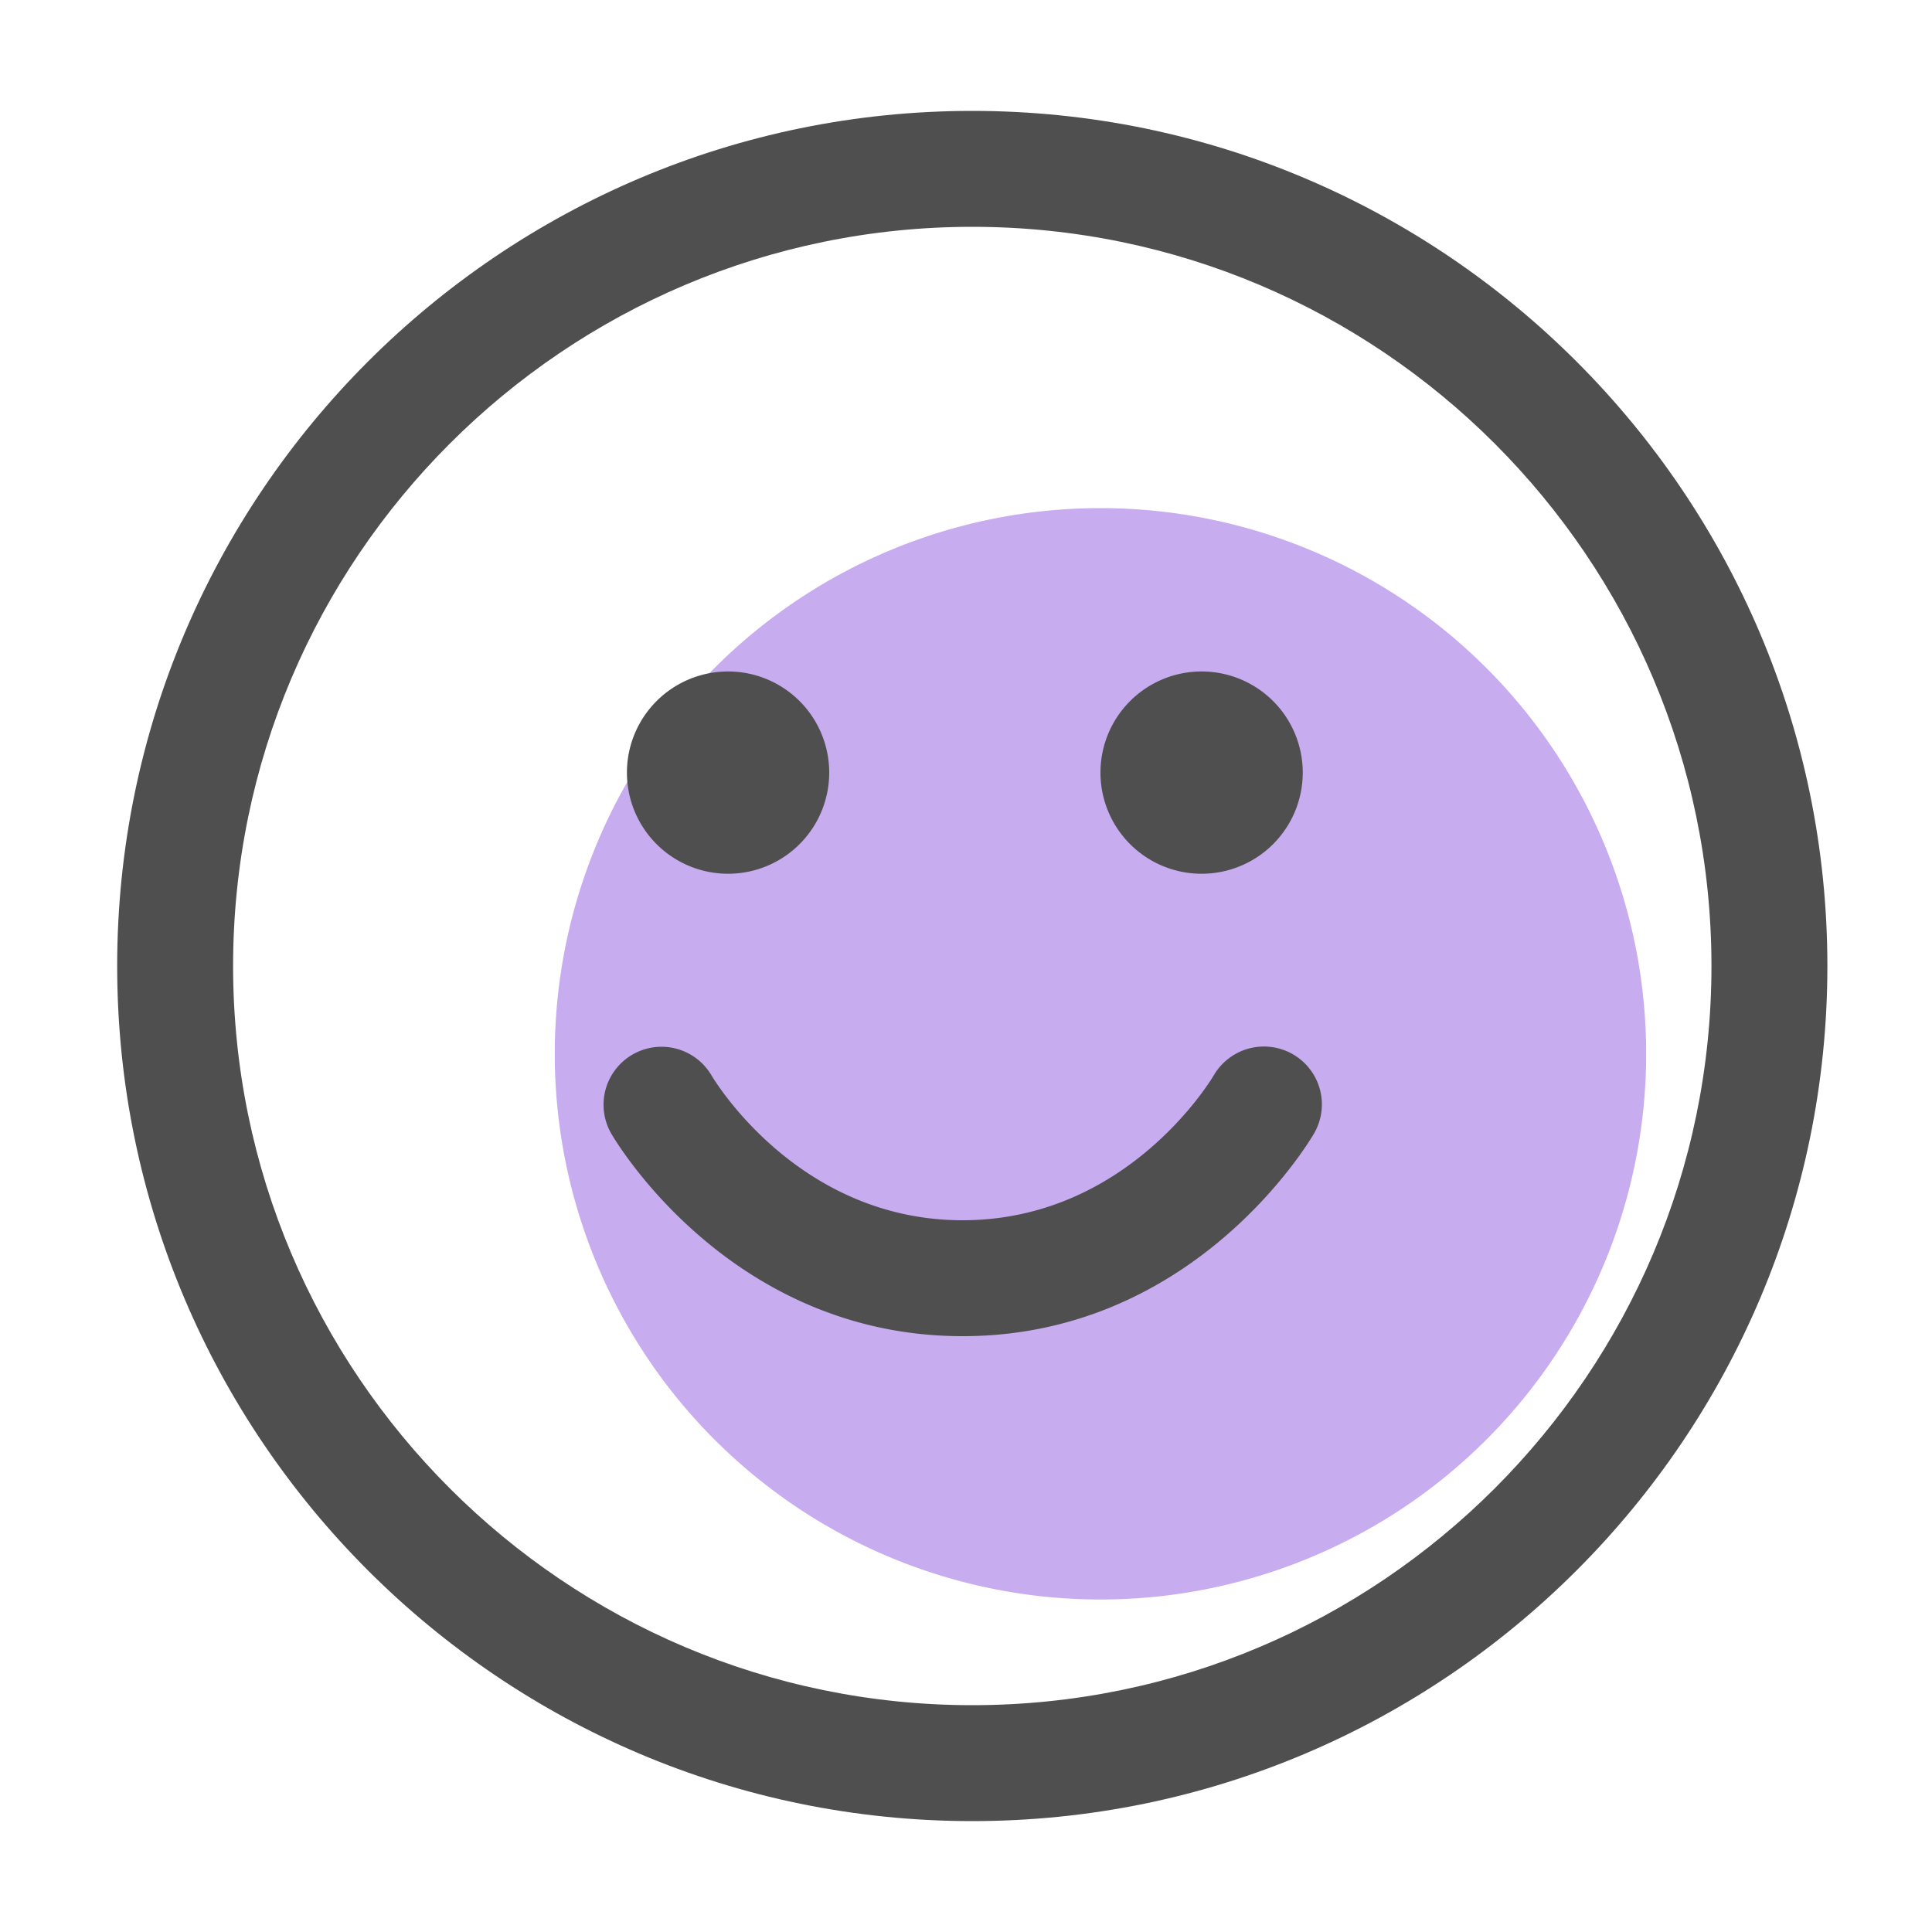
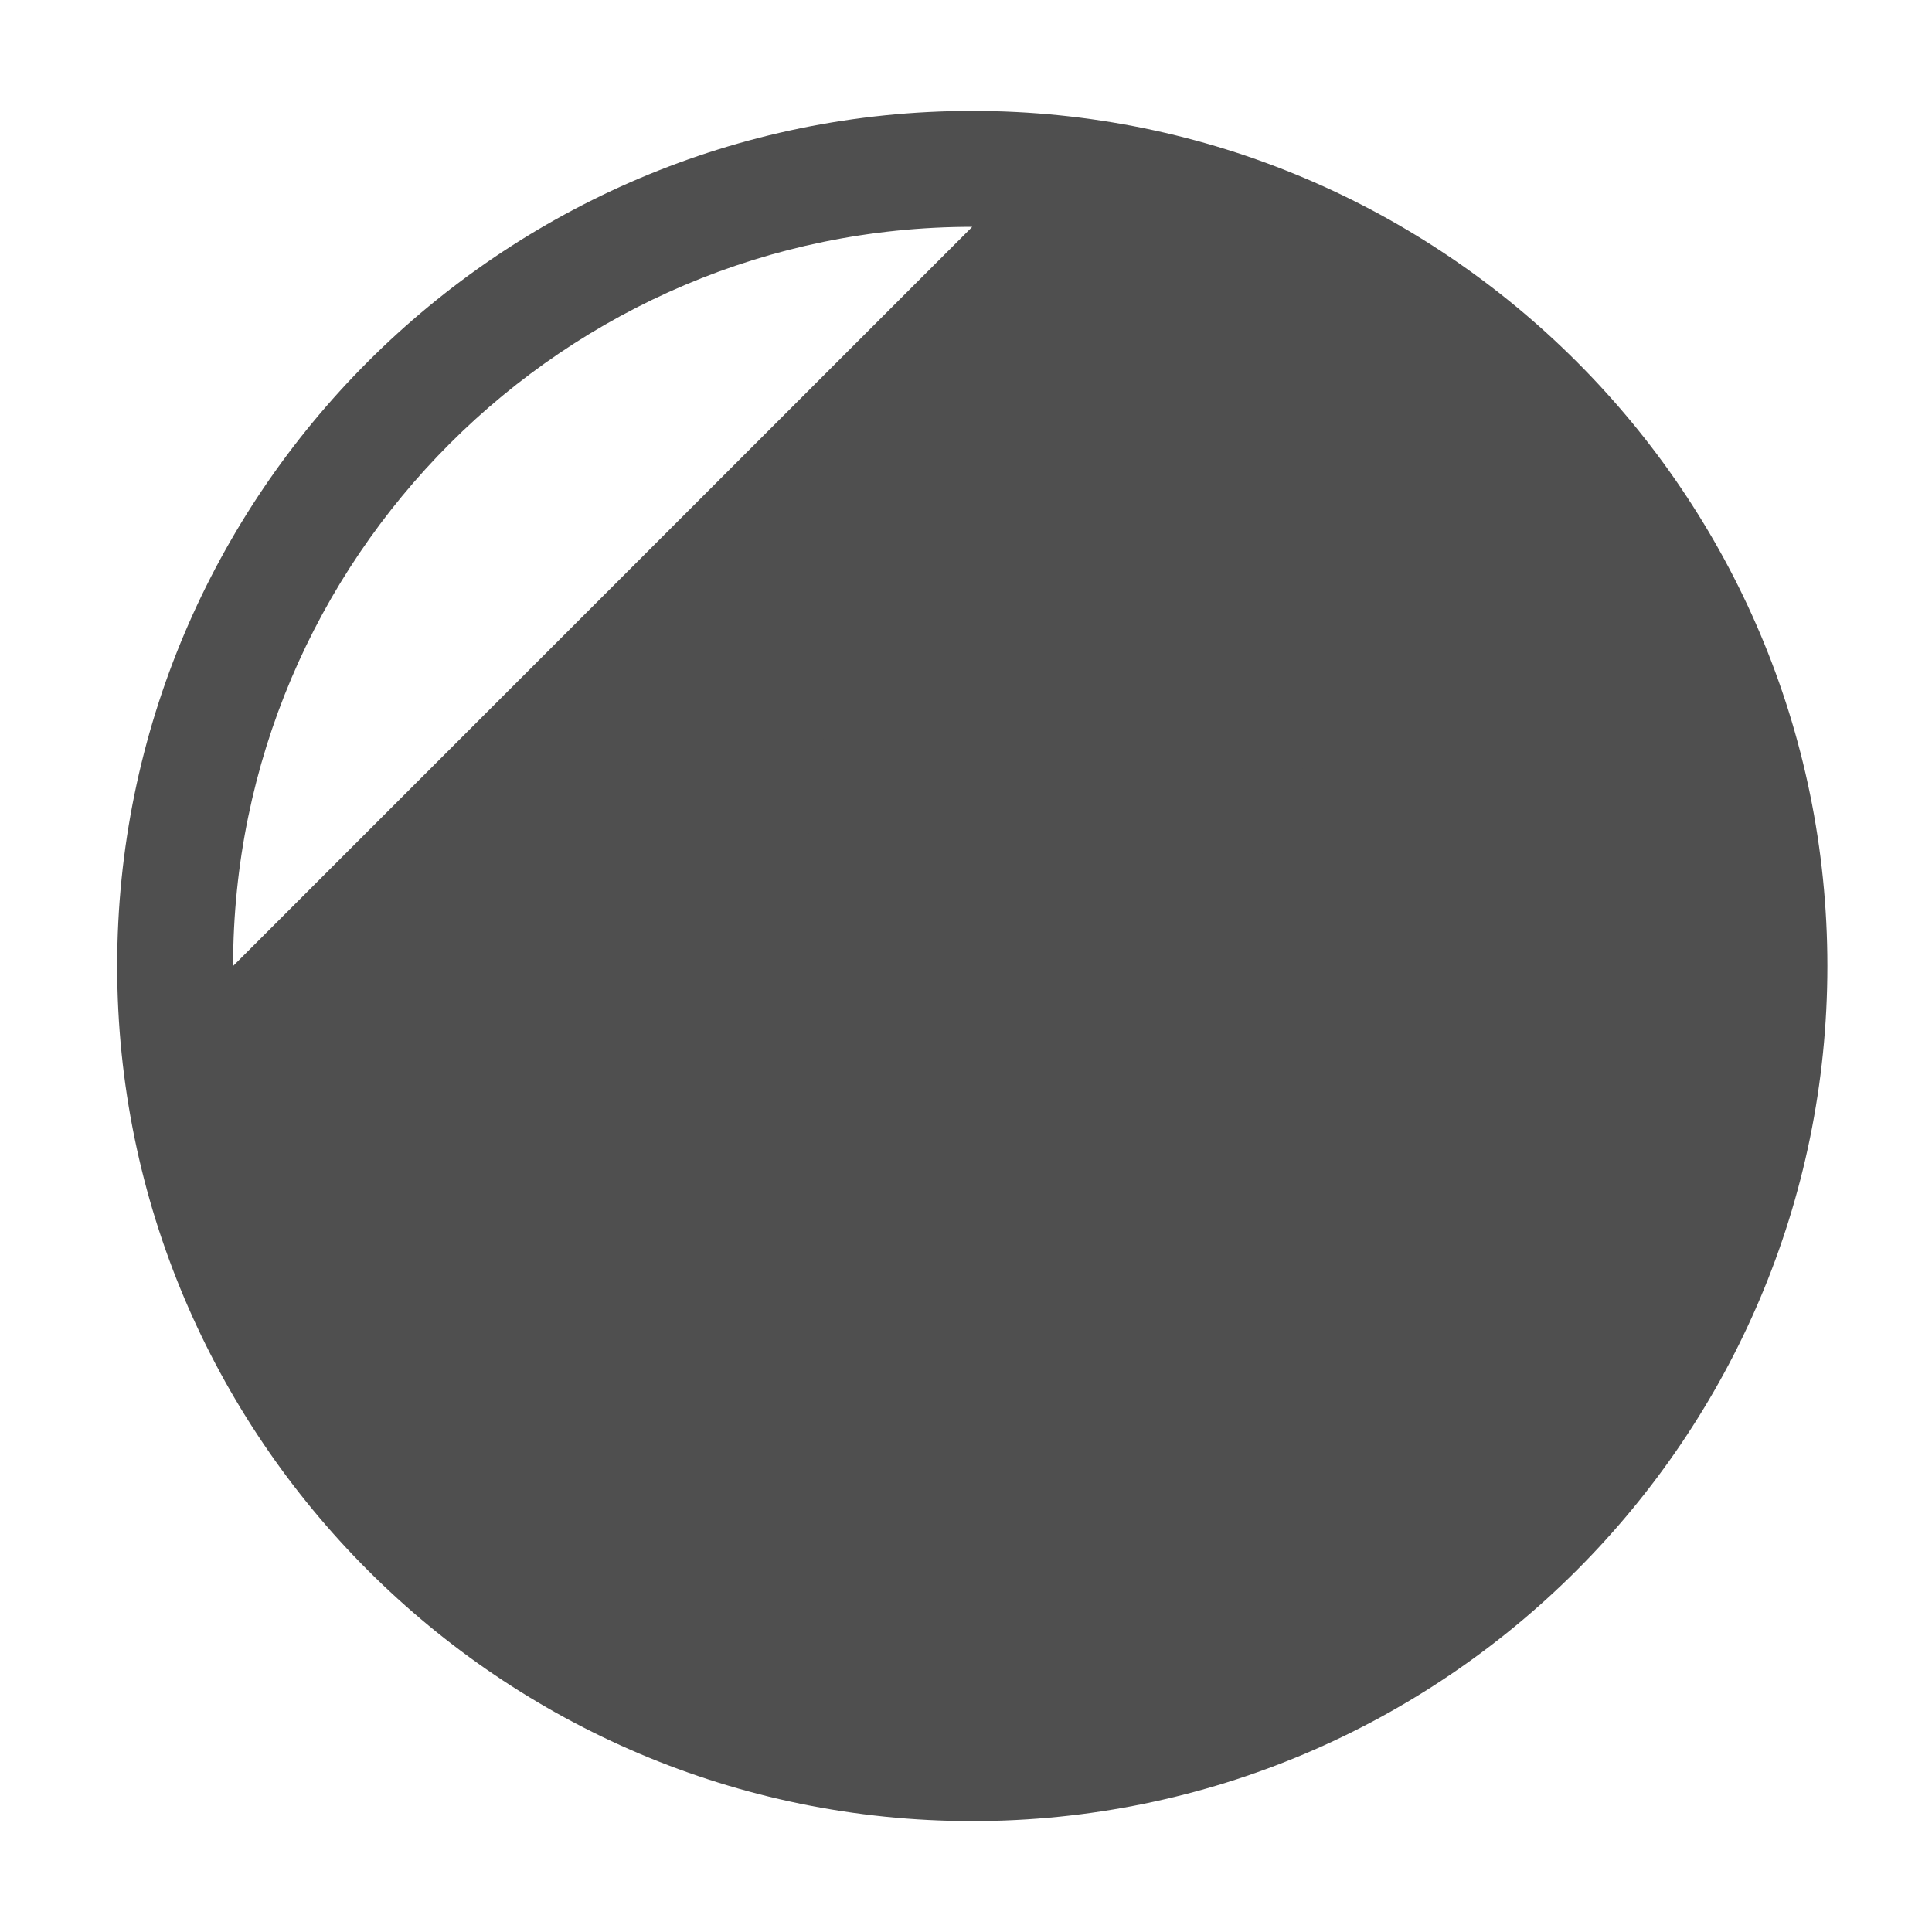
<svg xmlns="http://www.w3.org/2000/svg" t="1671947443445" class="icon" viewBox="0 0 1024 1024" version="1.1" p-id="2015" width="200" height="200">
  <path d="M583.27 558.541m-289.229 0a289.229 289.229 0 1 0 578.458 0 289.229 289.229 0 1 0-578.458 0Z" fill="#C7ACEF" p-id="2016" />
-   <path d="M515.328 965.222c-249.907 0-453.222-203.315-453.222-453.222s203.315-453.222 453.222-453.222 453.222 203.315 453.222 453.222-203.315 453.222-453.222 453.222z m0-845.005c-216.013 0-391.782 175.77-391.782 391.782s175.77 391.782 391.782 391.782 391.782-175.77 391.782-391.782-175.77-391.782-391.782-391.782z" fill="#4F4F4F" p-id="2017" />
+   <path d="M515.328 965.222c-249.907 0-453.222-203.315-453.222-453.222s203.315-453.222 453.222-453.222 453.222 203.315 453.222 453.222-203.315 453.222-453.222 453.222z m0-845.005c-216.013 0-391.782 175.77-391.782 391.782z" fill="#4F4F4F" p-id="2017" />
  <path d="M385.894 409.498m-53.606 0a53.606 53.606 0 1 0 107.213 0 53.606 53.606 0 1 0-107.213 0Z" fill="#4F4F4F" p-id="2018" />
  <path d="M636.877 409.498m-53.606 0a53.606 53.606 0 1 0 107.213 0 53.606 53.606 0 1 0-107.213 0Z" fill="#4F4F4F" p-id="2019" />
-   <path d="M510.208 708.198c-122.88 0-183.757-103.117-186.317-107.52a30.72 30.72 0 0 1 53.146-30.822c1.997 3.379 46.49 76.902 133.171 76.902 86.784 0 131.328-73.779 133.171-76.902a30.781 30.781 0 0 1 41.984-11.008 30.669 30.669 0 0 1 11.162 41.83c-2.56 4.352-63.488 107.52-186.317 107.52z" fill="#4F4F4F" p-id="2020" />
</svg>